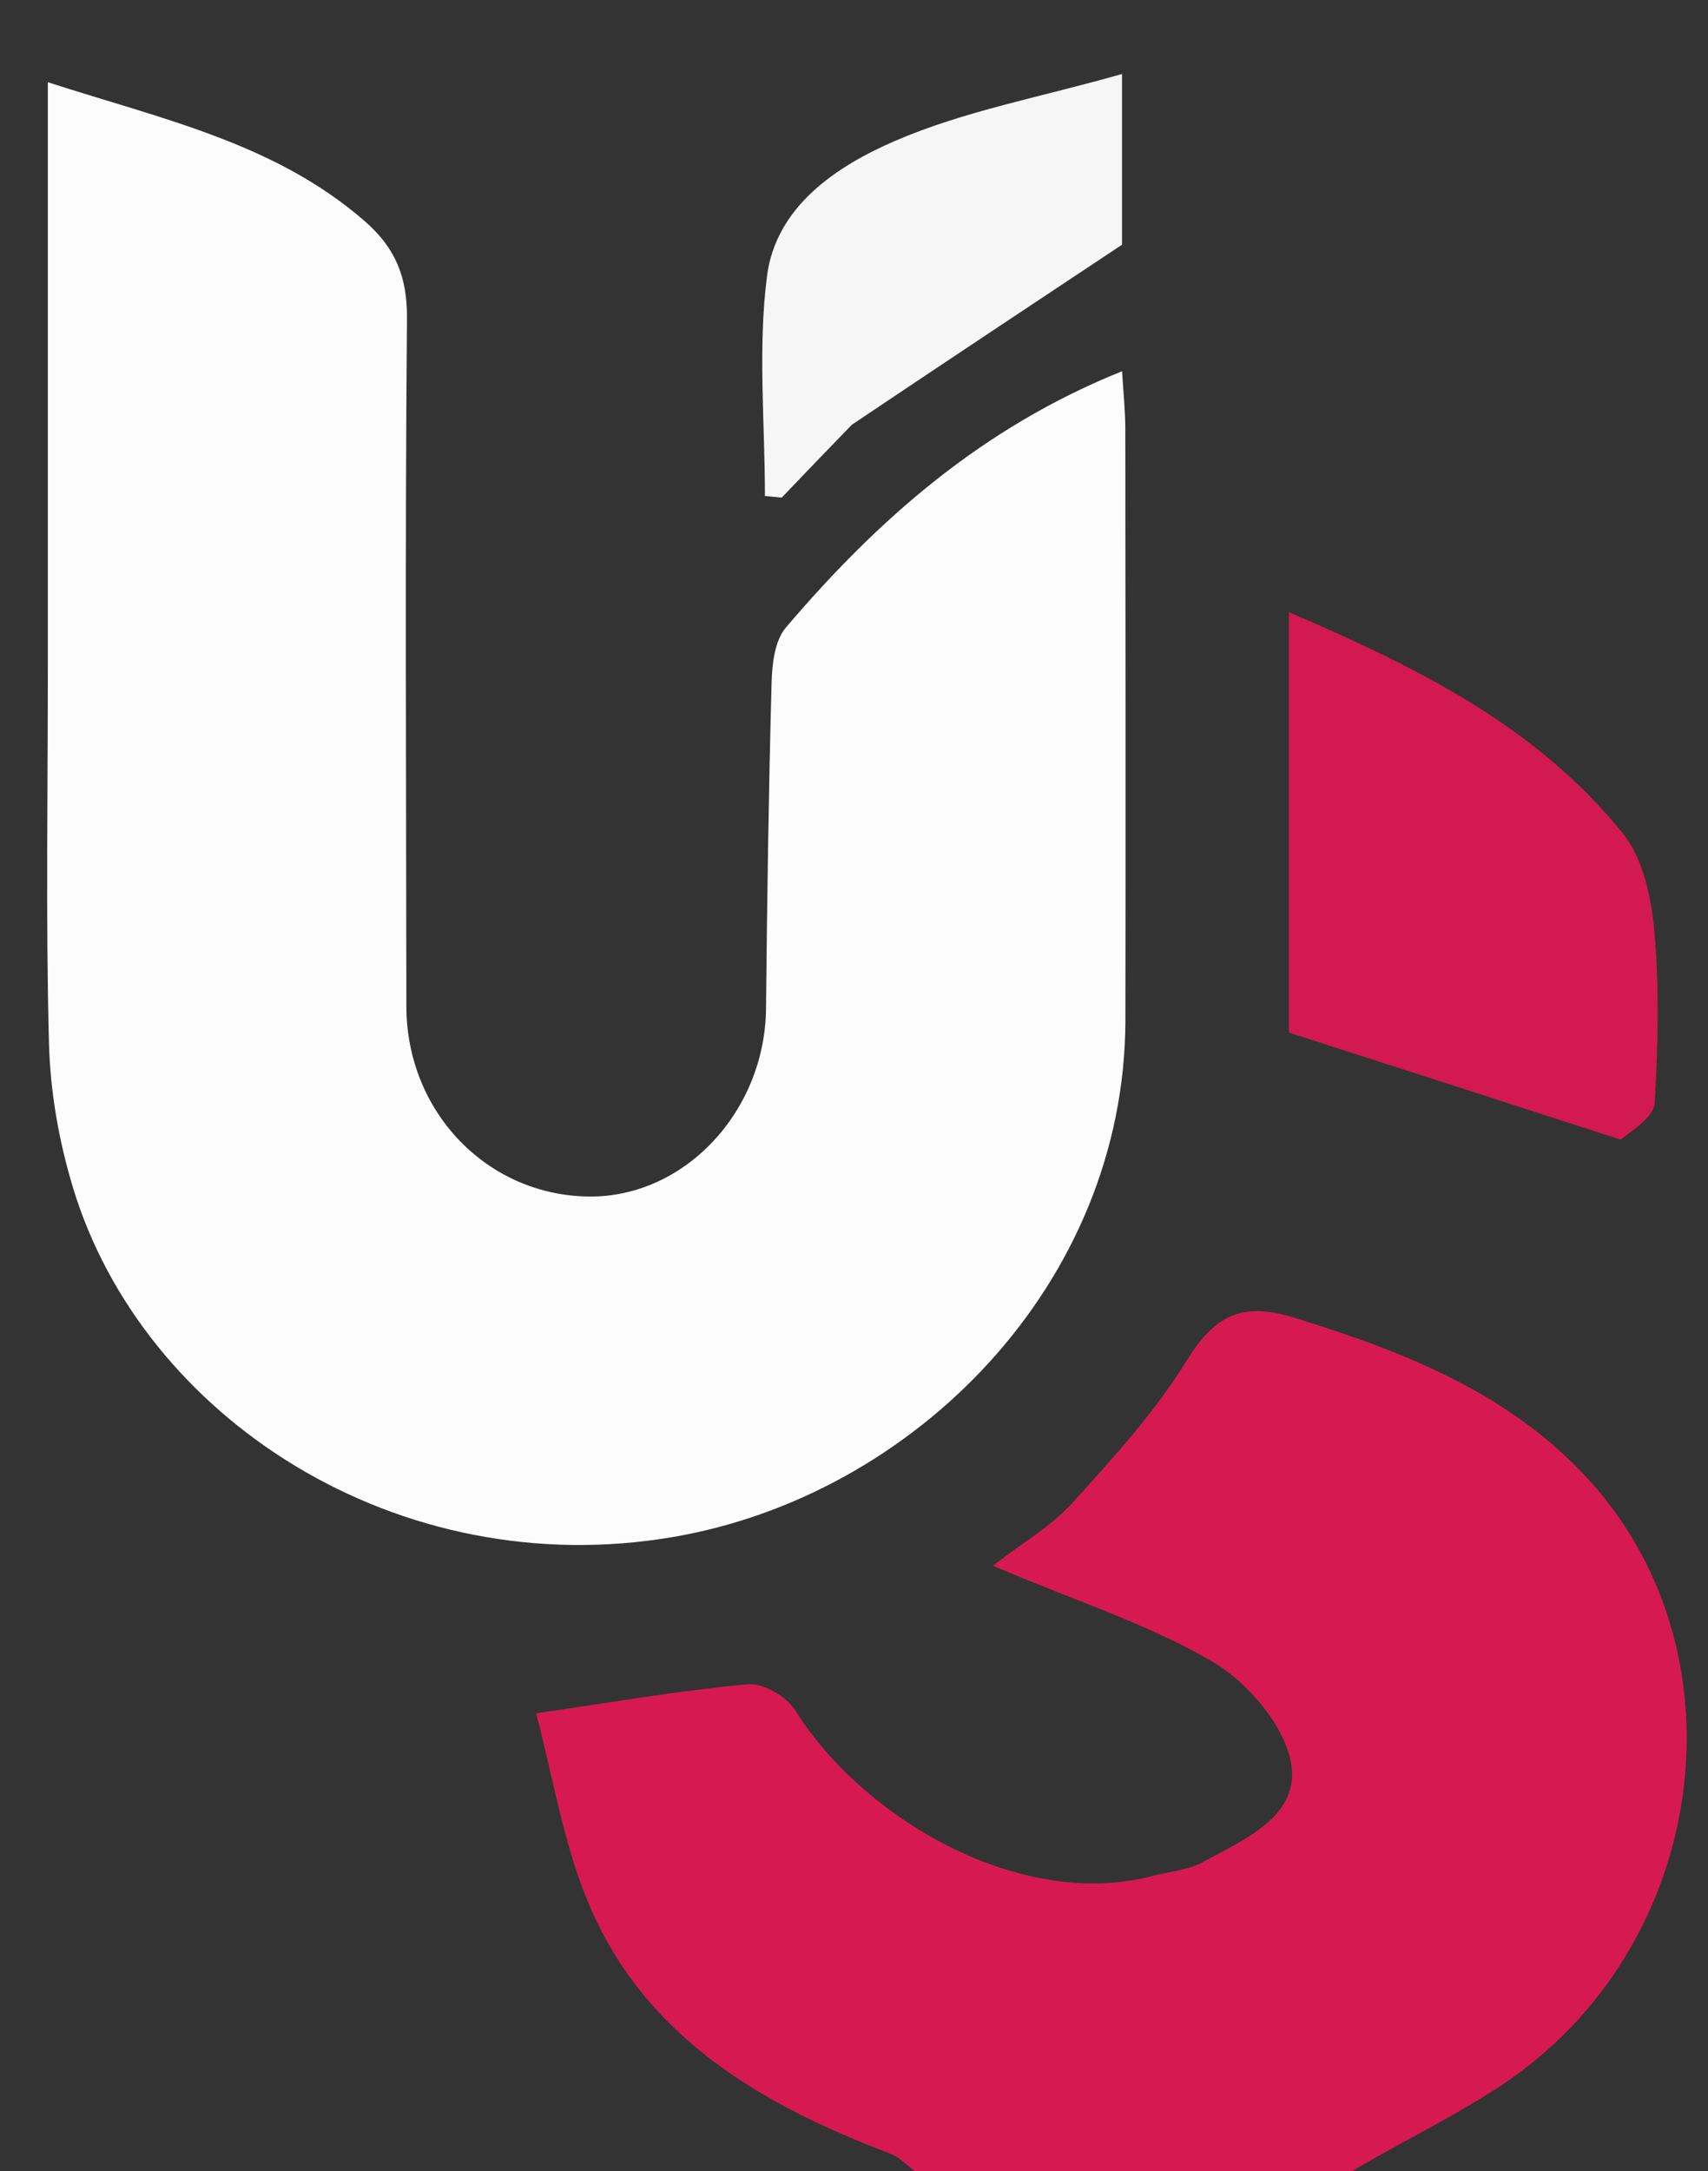
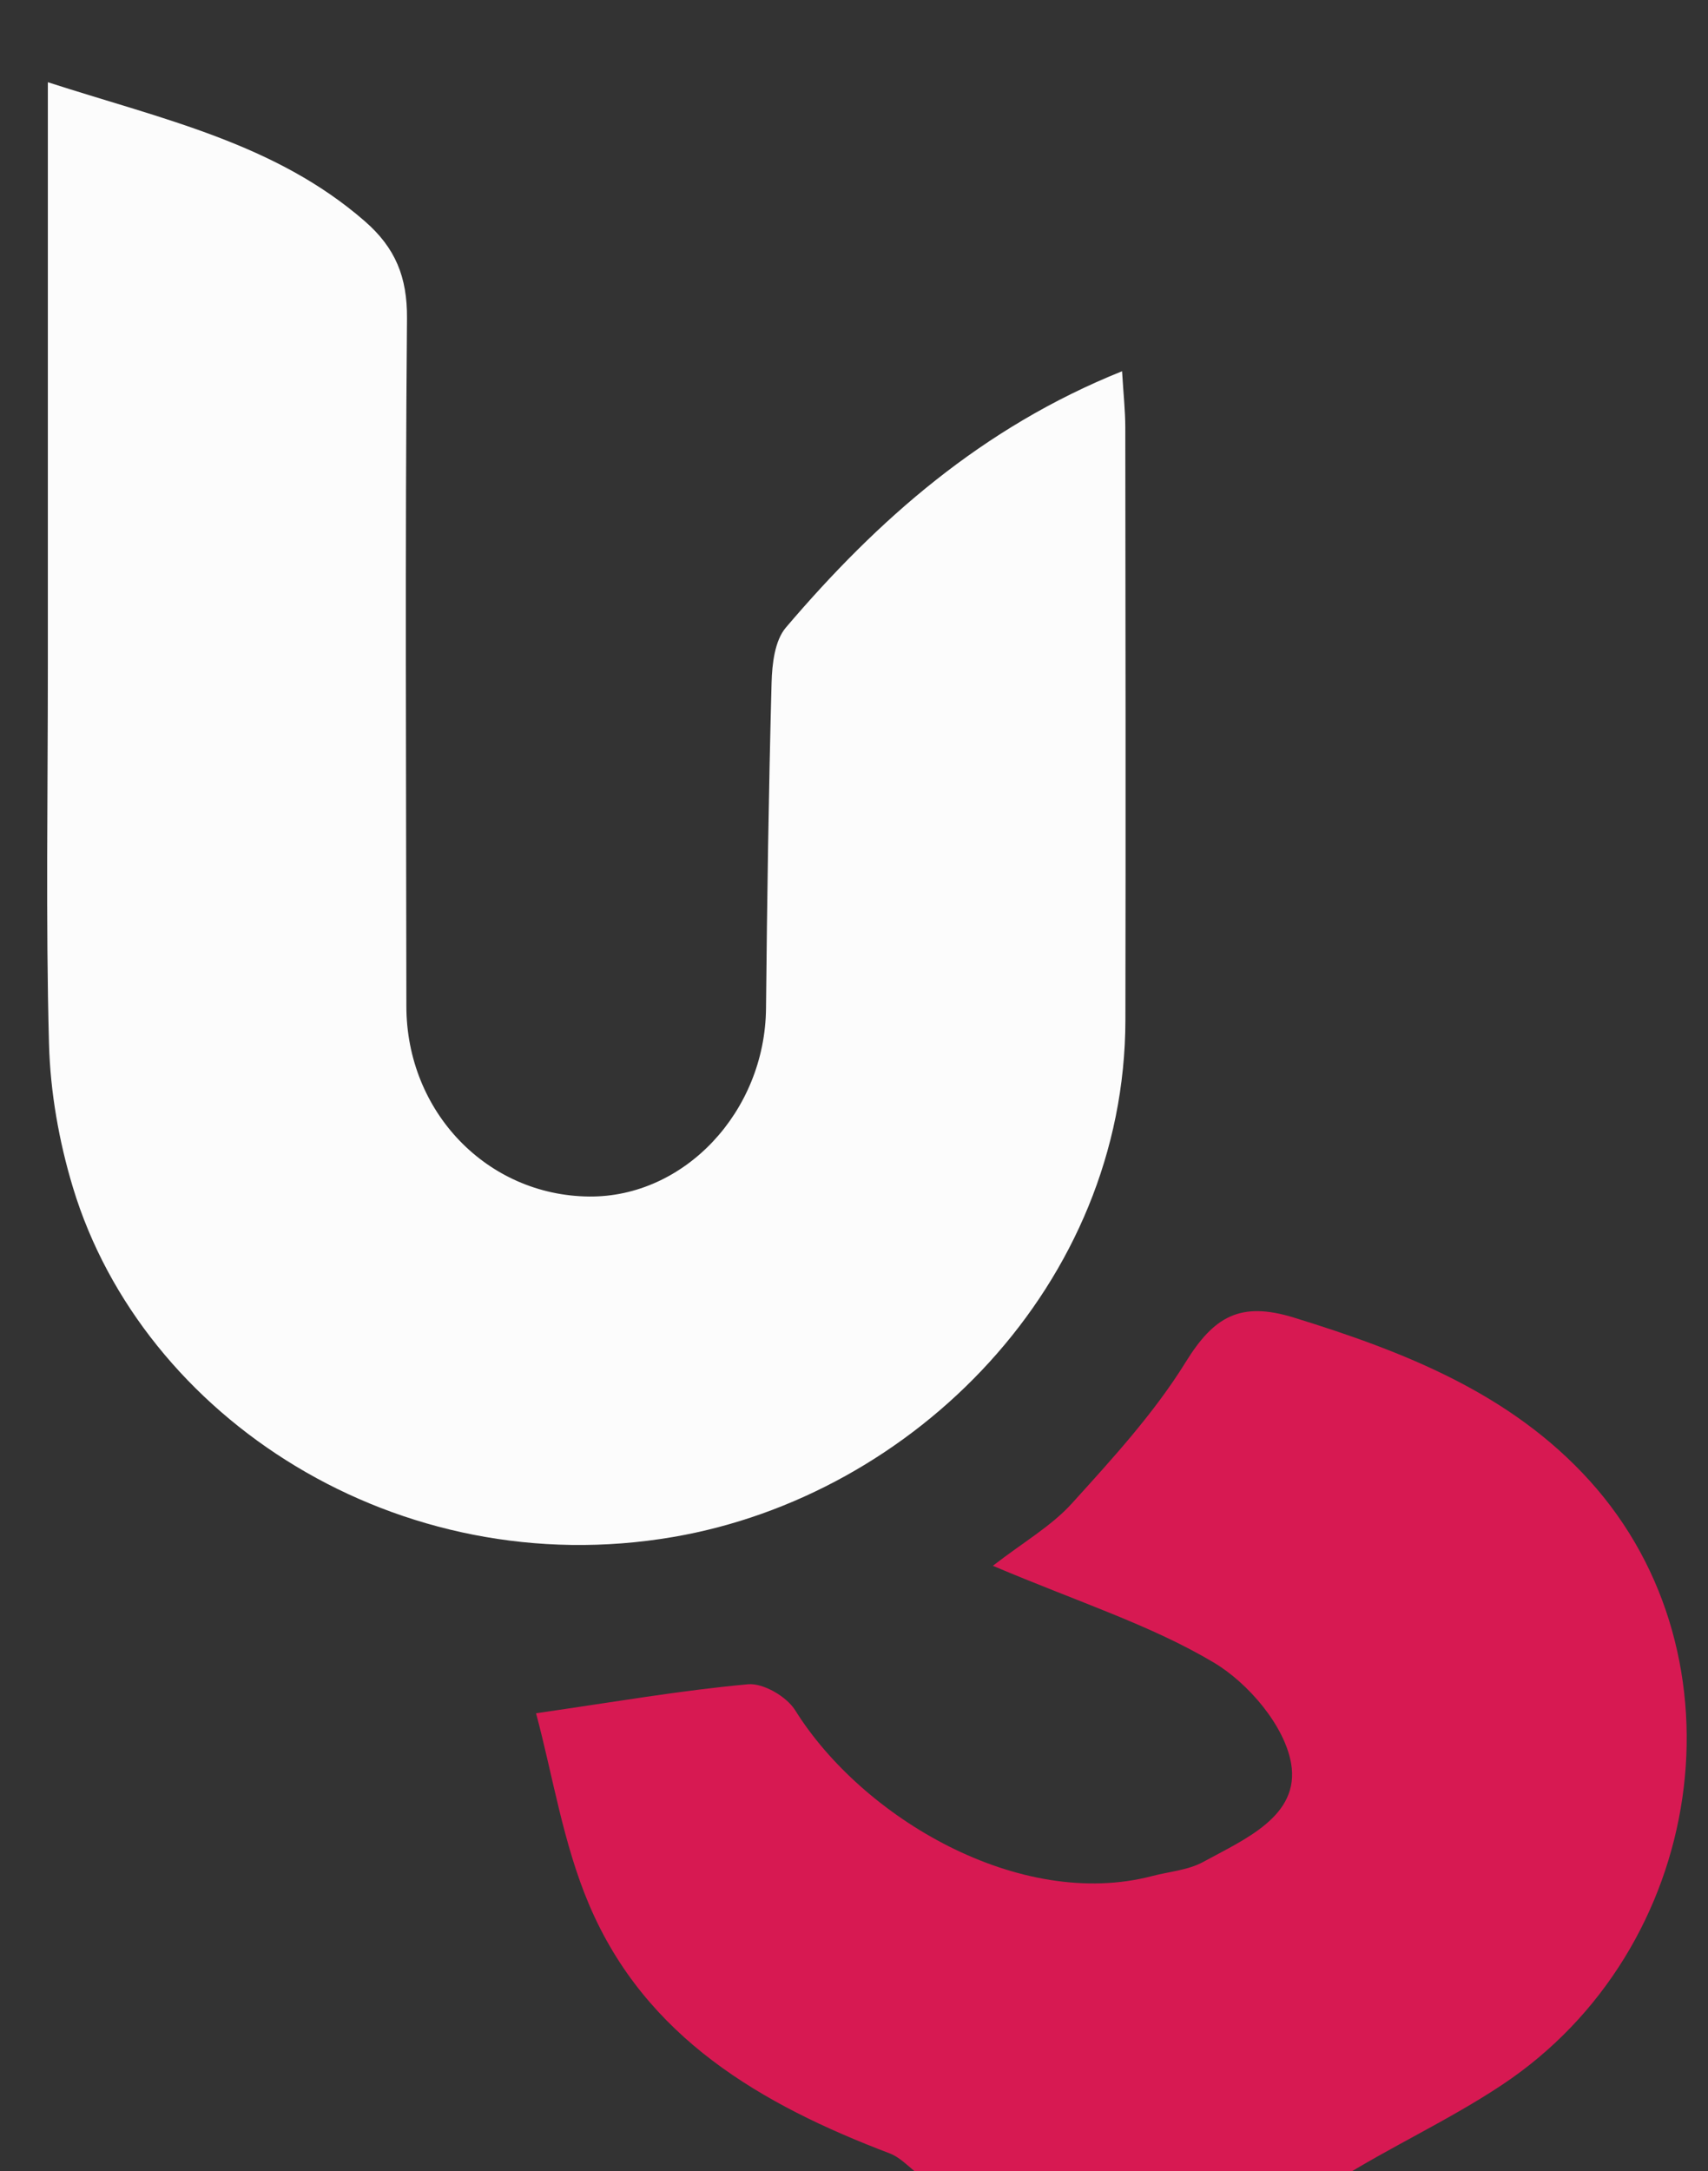
<svg xmlns="http://www.w3.org/2000/svg" version="1.1" id="Layer_1" x="0px" y="0px" width="100%" viewBox="0 0 144 183" xml:space="preserve">
  <rect x="0" y="0" width="144" height="183" fill="#333333" stroke="none" />
  <path fill="#D71952" opacity="1" stroke="none" d="M78.469,184      C77.011,183.152 76.157,181.948 75.011,181.512      C64.17,177.389 54.44,171.755 49.677,160.57      C47.471,155.391 46.6,149.643 45.193,144.412      C51.79,143.462 57.408,142.483 63.067,141.968      C64.345,141.852 66.322,143.006 67.041,144.159      C72.691,153.22 85.965,161.066 97.151,158.131      C98.588,157.754 100.17,157.64 101.435,156.947      C104.909,155.046 109.615,153.084 108.854,148.649      C108.308,145.469 105.253,141.874 102.325,140.133      C97.01,136.972 90.956,135.054 83.707,131.981      C86.296,129.977 88.643,128.633 90.369,126.726      C93.79,122.947 97.296,119.123 99.961,114.818      C102.328,110.994 104.537,109.658 109.087,111.061      C118.414,113.937 127.368,117.456 134.023,124.813      C147.481,139.688 143.869,164.297 126.622,175.744      C122.147,178.715 117.199,180.973 112.734,183.779      C101.646,184 90.292,184 78.469,184 z" />
  <path fill="#FCFCFC" opacity="1" stroke="none" d="M4.035,56      C4.035,39.539 4.035,23.577 4.035,6.931      C13.754,10.072 23.189,12.061 30.753,18.644      C33.33,20.887 34.344,23.345 34.313,26.847      C34.144,46.169 34.246,65.493 34.261,84.817      C34.268,93.703 41.053,100.766 49.654,100.856      C57.718,100.94 64.497,93.688 64.582,85.007      C64.671,75.853 64.806,66.699 65.051,57.549      C65.094,55.968 65.315,54.002 66.256,52.897      C73.992,43.81 82.782,36.038 94.601,31.292      C94.714,33.193 94.87,34.609 94.872,36.024      C94.891,52.683 94.914,69.342 94.881,86.001      C94.837,108.228 77.078,126.066 56.774,129.55      C33.567,133.531 12.039,119.544 6.151,100.099      C4.971,96.205 4.239,92.043 4.131,87.982      C3.851,77.495 4.036,66.995 4.035,56 z" />
-   <path fill="#D21951" opacity="1" stroke="none" d="M136.633,96.06      C127.185,92.996 118.093,90.072 108.666,87.039      C108.666,75.827 108.666,64.134 108.666,51.595      C119.629,56.31 129.634,61.288 136.86,70.301      C138.55,72.409 139.23,75.688 139.48,78.507      C139.904,83.293 139.781,88.152 139.509,92.958      C139.446,94.082 137.869,95.121 136.633,96.06 z" />
-   <path fill="#F6F6F6" opacity="1" stroke="none" d="M71.821,35.8      C69.669,38.009 67.789,39.976 65.908,41.943      C65.436,41.898 64.963,41.854 64.49,41.809      C64.49,35.63 63.886,29.373 64.662,23.293      C65.415,17.405 70.514,14.023 75.405,11.901      C81.254,9.364 87.697,8.2 94.597,6.238      C94.597,12.258 94.597,16.666 94.597,20.627      C87.053,25.632 79.572,30.596 71.821,35.8 z" />
</svg>